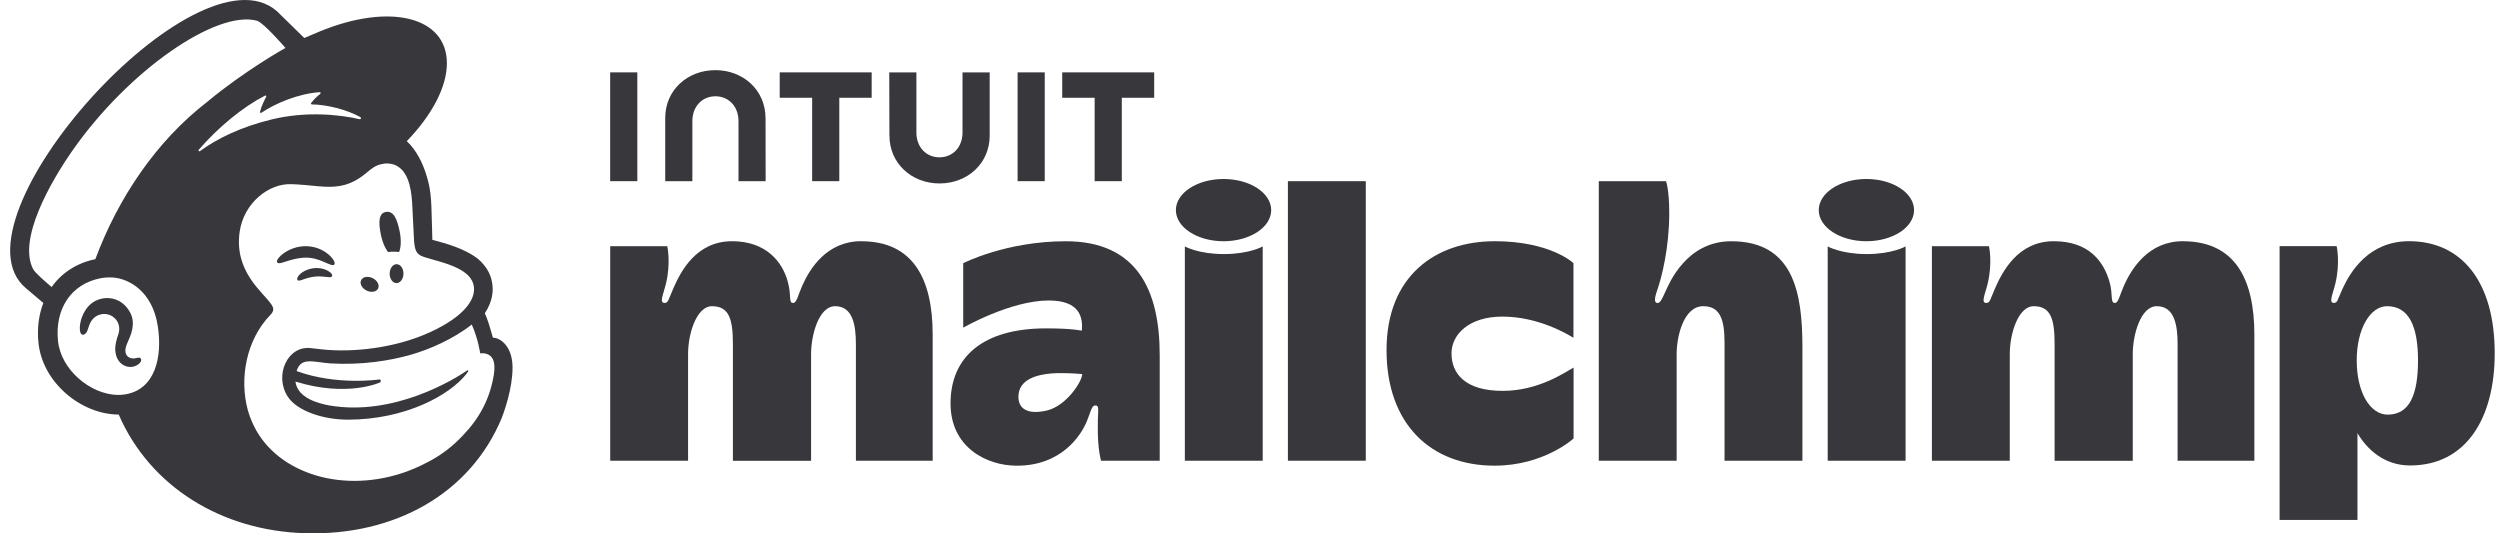
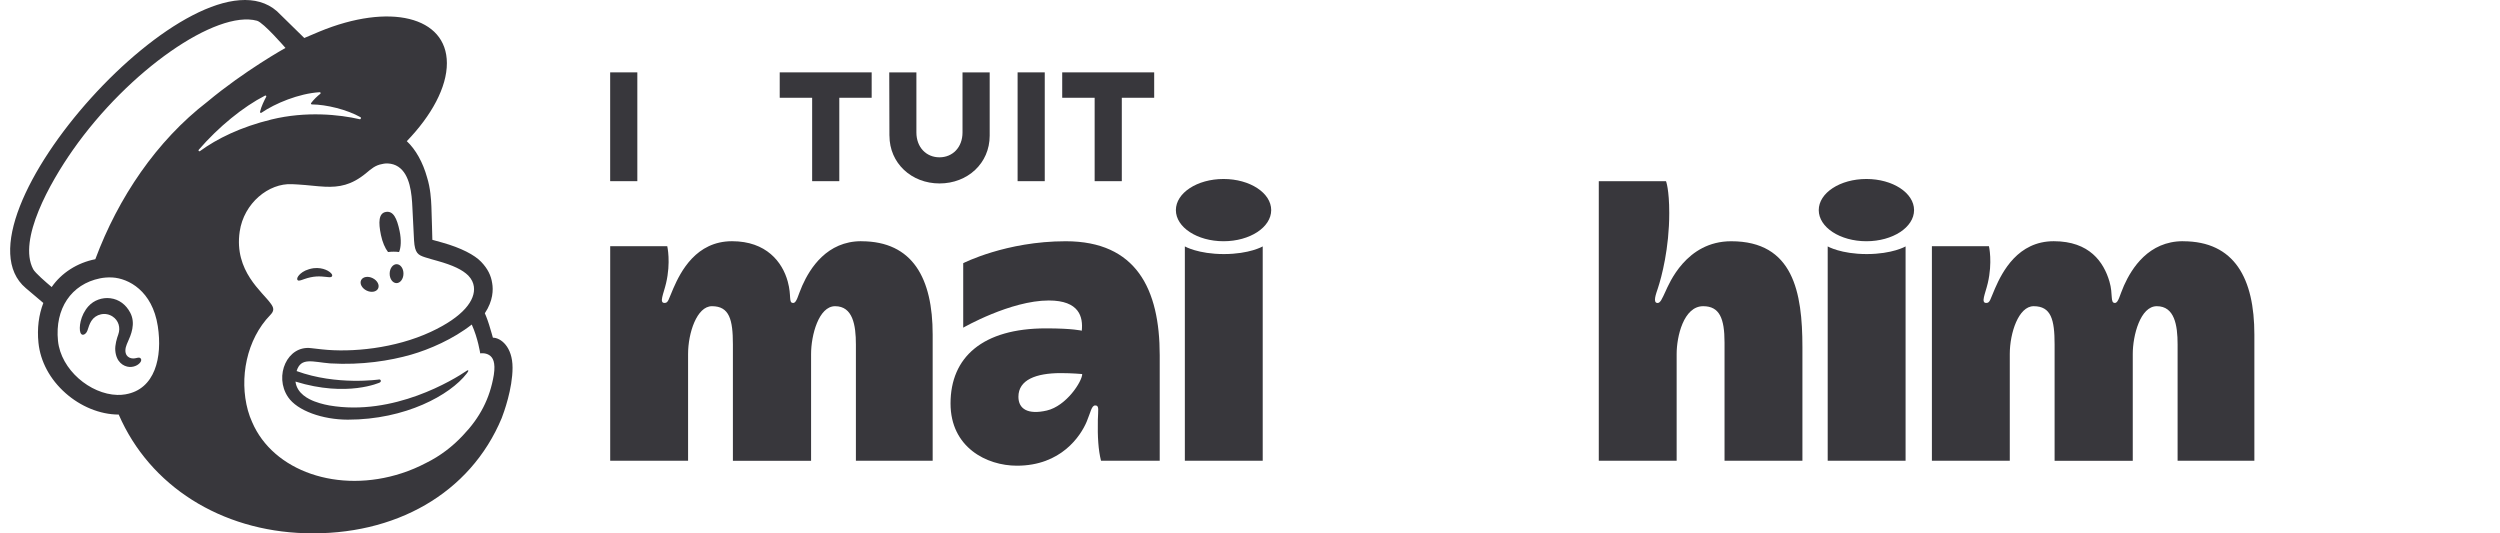
<svg xmlns="http://www.w3.org/2000/svg" width="150" height="32" viewBox="0 0 150 32" fill="none">
  <path d="M51.676 14.472C49.621 14.472 48.604 16.089 48.138 17.133C47.877 17.716 47.805 18.177 47.593 18.177C47.294 18.177 47.508 17.776 47.264 16.889C46.944 15.72 45.977 14.473 43.923 14.473C41.764 14.473 40.839 16.299 40.401 17.3C40.101 17.985 40.101 18.177 39.871 18.177C39.536 18.177 39.814 17.633 39.964 16.993C40.261 15.732 40.035 14.77 40.035 14.77H36.612V27.644H41.285V21.238C41.285 19.975 41.813 18.372 42.718 18.372C43.765 18.372 43.974 19.177 43.974 20.665V27.647H48.665V21.238C48.665 20.113 49.124 18.372 50.106 18.372C51.167 18.372 51.354 19.502 51.354 20.665V27.644H55.96V20.074C55.96 16.714 54.777 14.475 51.676 14.475V14.472Z" fill="#38373C" />
  <path d="M130.978 14.472C128.923 14.472 127.906 16.089 127.439 17.133C127.179 17.716 127.107 18.177 126.894 18.177C126.596 18.177 126.796 17.668 126.566 16.889C126.224 15.726 125.372 14.473 123.225 14.473C121.077 14.473 120.141 16.299 119.703 17.3C119.403 17.985 119.403 18.177 119.173 18.177C118.838 18.177 119.115 17.633 119.266 16.993C119.563 15.732 119.337 14.77 119.337 14.77H115.914V27.644H120.587V21.238C120.587 19.975 121.115 18.372 122.02 18.372C123.067 18.372 123.276 19.177 123.276 20.665V27.647H127.966V21.238C127.966 20.113 128.426 18.372 129.407 18.372C130.469 18.372 130.656 19.502 130.656 20.665V27.644H135.262V20.074C135.262 16.714 134.078 14.475 130.978 14.475V14.472Z" fill="#38373C" />
  <path d="M63.939 14.475C60.36 14.475 57.793 15.791 57.793 15.791V19.66C57.793 19.66 60.628 18.029 62.929 18.029C64.766 18.029 64.99 19.02 64.907 19.842C64.907 19.842 64.377 19.702 62.762 19.702C58.954 19.702 57.032 21.433 57.032 24.208C57.032 26.841 59.193 27.942 61.014 27.942C63.67 27.942 64.837 26.157 65.197 25.309C65.445 24.722 65.49 24.326 65.715 24.326C65.969 24.326 65.883 24.61 65.871 25.195C65.85 26.219 65.898 26.993 66.061 27.645H69.583V21.309C69.583 17.354 68.184 14.475 63.944 14.475H63.939ZM62.802 24.633C61.685 24.89 61.105 24.547 61.105 23.806C61.105 22.791 62.155 22.386 63.652 22.386C64.313 22.386 64.933 22.443 64.933 22.443C64.933 22.877 63.99 24.359 62.801 24.634L62.802 24.633Z" fill="#38373C" />
-   <path d="M81.947 10.871H77.274V27.643H81.947V10.871Z" fill="#38373C" />
-   <path d="M87.089 21.207C87.089 20.049 88.165 18.996 90.139 18.996C92.289 18.996 94.019 20.032 94.407 20.267V15.789C94.407 15.789 93.042 14.473 89.682 14.473C86.142 14.473 83.192 16.546 83.192 21.006C83.192 25.467 85.868 27.94 89.672 27.94C92.643 27.94 94.415 26.308 94.415 26.308V22.055C93.855 22.368 92.293 23.452 90.161 23.452C87.903 23.452 87.091 22.413 87.091 21.207H87.089Z" fill="#38373C" />
  <path d="M103.871 14.475C101.167 14.475 100.138 17.038 99.931 17.484C99.723 17.93 99.62 18.186 99.45 18.18C99.155 18.17 99.361 17.633 99.476 17.285C99.693 16.628 100.155 14.905 100.155 12.788C100.155 11.351 99.961 10.871 99.961 10.871H95.927V27.643H100.599V21.238C100.599 20.195 101.015 18.372 102.192 18.372C103.167 18.372 103.472 19.095 103.472 20.55V27.643H108.145V20.83C108.145 17.526 107.597 14.475 103.871 14.475Z" fill="#38373C" />
  <path d="M109.662 14.785V27.643H114.335V14.785C114.335 14.785 113.549 15.244 112.004 15.244C110.459 15.244 109.662 14.785 109.662 14.785Z" fill="#38373C" />
  <path d="M111.984 14.474C113.564 14.474 114.844 13.638 114.844 12.607C114.844 11.575 113.564 10.739 111.984 10.739C110.405 10.739 109.125 11.575 109.125 12.607C109.125 13.638 110.405 14.474 111.984 14.474Z" fill="#38373C" />
  <path d="M71.091 14.785V27.643H75.763V14.785C75.763 14.785 74.977 15.244 73.432 15.244C71.887 15.244 71.091 14.785 71.091 14.785Z" fill="#38373C" />
  <path d="M73.412 14.474C74.992 14.474 76.272 13.638 76.272 12.607C76.272 11.575 74.992 10.739 73.412 10.739C71.833 10.739 70.553 11.575 70.553 12.607C70.553 13.638 71.833 14.474 73.412 14.474Z" fill="#38373C" />
-   <path d="M144.545 14.472C142.144 14.472 141.043 16.273 140.564 17.299C140.248 17.976 140.264 18.175 140.034 18.175C139.7 18.175 139.977 17.631 140.127 16.991C140.424 15.731 140.198 14.768 140.198 14.768H136.775V31.196H141.448V25.988C142 26.927 143.024 27.928 144.604 27.928C147.983 27.928 149.683 25.07 149.683 21.207C149.683 16.829 147.647 14.472 144.547 14.472H144.545ZM143.262 24.877C142.19 24.877 141.403 23.518 141.403 21.624C141.403 19.729 142.213 18.372 143.226 18.372C144.526 18.372 145.081 19.565 145.081 21.624C145.081 23.683 144.571 24.877 143.264 24.877H143.262Z" fill="#38373C" />
  <path d="M23.282 15.122C23.515 15.094 23.74 15.094 23.944 15.122C24.063 14.85 24.084 14.378 23.977 13.866C23.818 13.104 23.603 12.643 23.158 12.715C22.714 12.788 22.698 13.339 22.856 14.101C22.945 14.529 23.104 14.896 23.282 15.122Z" fill="#38373C" />
-   <path d="M19.463 15.726C19.781 15.866 19.977 15.958 20.053 15.878C20.103 15.827 20.088 15.732 20.011 15.607C19.855 15.351 19.531 15.09 19.188 14.944C18.486 14.643 17.65 14.742 17.006 15.206C16.793 15.363 16.59 15.578 16.62 15.709C16.629 15.752 16.661 15.783 16.736 15.794C16.912 15.813 17.525 15.503 18.231 15.461C18.73 15.431 19.144 15.586 19.462 15.726H19.463Z" fill="#38373C" />
  <path d="M18.822 16.09C18.408 16.155 18.179 16.292 18.032 16.42C17.907 16.53 17.829 16.651 17.83 16.736C17.83 16.777 17.848 16.8 17.862 16.812C17.881 16.828 17.902 16.837 17.93 16.837C18.023 16.837 18.232 16.753 18.232 16.753C18.809 16.547 19.19 16.571 19.566 16.614C19.774 16.639 19.873 16.651 19.919 16.58C19.932 16.559 19.949 16.515 19.907 16.447C19.809 16.289 19.39 16.024 18.819 16.092L18.822 16.09Z" fill="#38373C" />
  <path d="M21.994 17.433C22.275 17.571 22.585 17.517 22.686 17.311C22.787 17.106 22.641 16.827 22.359 16.689C22.078 16.55 21.768 16.604 21.667 16.811C21.566 17.015 21.712 17.294 21.994 17.433Z" fill="#38373C" />
  <path d="M23.803 15.851C23.574 15.847 23.384 16.098 23.38 16.411C23.374 16.725 23.556 16.982 23.785 16.987C24.014 16.991 24.204 16.74 24.208 16.426C24.214 16.113 24.032 15.856 23.803 15.851Z" fill="#38373C" />
  <path d="M8.442 21.506C8.385 21.436 8.292 21.457 8.201 21.478C8.138 21.493 8.066 21.509 7.987 21.508C7.819 21.505 7.677 21.433 7.597 21.311C7.494 21.151 7.5 20.911 7.614 20.639C7.629 20.603 7.647 20.561 7.668 20.517C7.852 20.106 8.159 19.416 7.814 18.761C7.555 18.267 7.132 17.959 6.623 17.895C6.135 17.833 5.632 18.014 5.312 18.368C4.806 18.926 4.727 19.685 4.824 19.953C4.86 20.051 4.916 20.078 4.956 20.084C5.042 20.097 5.17 20.033 5.25 19.82C5.256 19.804 5.263 19.78 5.273 19.75C5.309 19.637 5.375 19.425 5.482 19.256C5.613 19.051 5.816 18.911 6.056 18.86C6.299 18.807 6.548 18.854 6.756 18.991C7.11 19.223 7.247 19.657 7.095 20.073C7.016 20.286 6.89 20.696 6.917 21.033C6.974 21.716 7.393 21.988 7.769 22.018C8.135 22.032 8.391 21.827 8.456 21.676C8.493 21.588 8.462 21.533 8.441 21.511L8.442 21.506Z" fill="#38373C" />
  <path d="M29.573 20.259C29.559 20.209 29.468 19.878 29.344 19.478C29.219 19.077 29.09 18.795 29.09 18.795C29.59 18.047 29.599 17.377 29.532 16.997C29.462 16.527 29.266 16.125 28.871 15.711C28.477 15.297 27.67 14.872 26.536 14.554C26.406 14.518 25.979 14.401 25.941 14.389C25.938 14.364 25.909 12.985 25.884 12.393C25.866 11.965 25.828 11.297 25.622 10.639C25.375 9.749 24.944 8.968 24.408 8.47C25.89 6.934 26.816 5.241 26.813 3.788C26.808 0.995 23.38 0.15 19.153 1.9C19.148 1.902 18.265 2.277 18.257 2.28C18.253 2.275 16.638 0.691 16.614 0.67C11.794 -3.529 -3.27 13.218 1.547 17.286L2.6 18.178C2.327 18.886 2.219 19.696 2.308 20.568C2.421 21.687 2.997 22.761 3.934 23.589C4.822 24.377 5.991 24.874 7.123 24.874C8.998 29.193 13.28 31.844 18.301 31.993C23.687 32.153 28.209 29.625 30.103 25.085C30.227 24.765 30.753 23.33 30.753 22.062C30.753 20.794 30.034 20.261 29.575 20.261L29.573 20.259ZM7.536 23.66C7.372 23.689 7.205 23.699 7.037 23.695C5.411 23.651 3.654 22.186 3.479 20.449C3.287 18.529 4.267 17.051 6.005 16.7C6.212 16.658 6.464 16.634 6.733 16.648C7.706 16.7 9.141 17.449 9.468 19.568C9.758 21.446 9.298 23.357 7.537 23.658L7.536 23.66ZM5.718 15.553C4.637 15.764 3.684 16.377 3.101 17.223C2.754 16.932 2.105 16.371 1.99 16.151C1.06 14.384 3.005 10.949 4.365 9.009C7.724 4.214 12.985 0.586 15.42 1.244C15.816 1.355 17.128 2.876 17.128 2.876C17.128 2.876 14.693 4.227 12.436 6.11C9.394 8.452 7.096 11.857 5.72 15.551L5.718 15.553ZM22.794 22.943C22.829 22.928 22.854 22.887 22.85 22.848C22.845 22.798 22.8 22.762 22.752 22.768C22.752 22.768 20.204 23.146 17.796 22.264C18.058 21.411 18.756 21.719 19.809 21.804C21.71 21.917 23.411 21.64 24.67 21.279C25.76 20.966 27.192 20.348 28.305 19.472C28.68 20.295 28.813 21.203 28.813 21.203C28.813 21.203 29.103 21.151 29.346 21.301C29.575 21.443 29.743 21.737 29.629 22.494C29.395 23.911 28.793 25.062 27.78 26.119C27.164 26.782 26.415 27.36 25.56 27.779C25.105 28.018 24.622 28.225 24.11 28.392C20.294 29.639 16.388 28.268 15.128 25.326C15.027 25.104 14.943 24.872 14.875 24.63C14.339 22.69 14.794 20.363 16.218 18.899C16.306 18.806 16.396 18.696 16.396 18.557C16.396 18.441 16.322 18.319 16.259 18.234C15.761 17.511 14.035 16.279 14.381 13.896C14.63 12.184 16.126 10.977 17.524 11.05C17.641 11.056 17.76 11.063 17.878 11.069C18.483 11.105 19.01 11.182 19.508 11.203C20.341 11.239 21.091 11.117 21.979 10.378C22.279 10.128 22.518 9.913 22.925 9.843C22.967 9.836 23.074 9.798 23.286 9.809C23.503 9.821 23.709 9.88 23.895 10.003C24.607 10.476 24.708 11.623 24.744 12.462C24.765 12.941 24.822 14.101 24.843 14.432C24.889 15.193 25.089 15.3 25.492 15.434C25.72 15.509 25.93 15.565 26.242 15.652C27.185 15.917 27.744 16.185 28.094 16.53C28.304 16.746 28.401 16.974 28.432 17.193C28.543 18.003 27.802 19.005 25.843 19.914C23.702 20.908 21.103 21.16 19.307 20.961C19.17 20.946 18.679 20.89 18.677 20.89C17.241 20.698 16.422 22.553 17.284 23.826C17.84 24.645 19.353 25.178 20.867 25.18C24.337 25.18 27.006 23.698 27.998 22.417C28.028 22.38 28.031 22.375 28.078 22.304C28.126 22.231 28.087 22.19 28.025 22.232C27.215 22.786 23.613 24.99 19.761 24.327C19.761 24.327 19.293 24.25 18.865 24.083C18.525 23.951 17.816 23.624 17.729 22.895C20.838 23.857 22.796 22.948 22.796 22.948L22.794 22.943ZM17.87 22.362C17.87 22.362 17.87 22.362 17.87 22.363C17.87 22.363 17.87 22.362 17.87 22.36V22.362ZM11.922 8.989C13.116 7.61 14.586 6.41 15.903 5.736C15.949 5.714 15.997 5.762 15.973 5.807C15.869 5.997 15.667 6.402 15.602 6.709C15.592 6.757 15.645 6.794 15.685 6.765C16.504 6.206 17.929 5.608 19.18 5.532C19.234 5.529 19.26 5.598 19.218 5.629C19.028 5.776 18.82 5.977 18.668 6.181C18.642 6.215 18.667 6.265 18.71 6.265C19.588 6.271 20.826 6.578 21.631 7.032C21.686 7.062 21.647 7.169 21.586 7.154C20.367 6.873 18.369 6.661 16.294 7.167C14.441 7.619 13.027 8.316 11.996 9.068C11.943 9.105 11.882 9.036 11.924 8.988L11.922 8.989Z" fill="#38373C" />
  <path d="M53.367 8.141C53.367 9.796 54.692 11.007 56.372 11.007C58.053 11.007 59.381 9.801 59.381 8.141V4.343H57.751V7.948C57.751 8.841 57.157 9.439 56.368 9.439C55.578 9.439 54.984 8.841 54.984 7.948V4.343H53.355L53.365 8.141H53.367Z" fill="#38373C" />
  <path d="M63.736 5.866H65.679V10.87H67.308V5.866H69.251V4.342H63.733V5.866H63.736Z" fill="#38373C" />
  <path d="M62.685 4.342H61.056V10.87H62.685V4.342Z" fill="#38373C" />
  <path d="M46.786 5.866H48.729V10.87H50.358V5.866H52.3V4.342H46.783V5.866H46.786Z" fill="#38373C" />
  <path d="M38.24 4.342H36.61V10.87H38.24V4.342Z" fill="#38373C" />
-   <path d="M45.93 7.075C45.93 5.42 44.605 4.209 42.922 4.209C41.238 4.209 39.913 5.415 39.913 7.075V10.873H41.542V7.268C41.542 6.375 42.14 5.777 42.926 5.777C43.712 5.777 44.31 6.375 44.31 7.268V10.873H45.939L45.933 7.075H45.93Z" fill="#38373C" />
</svg>